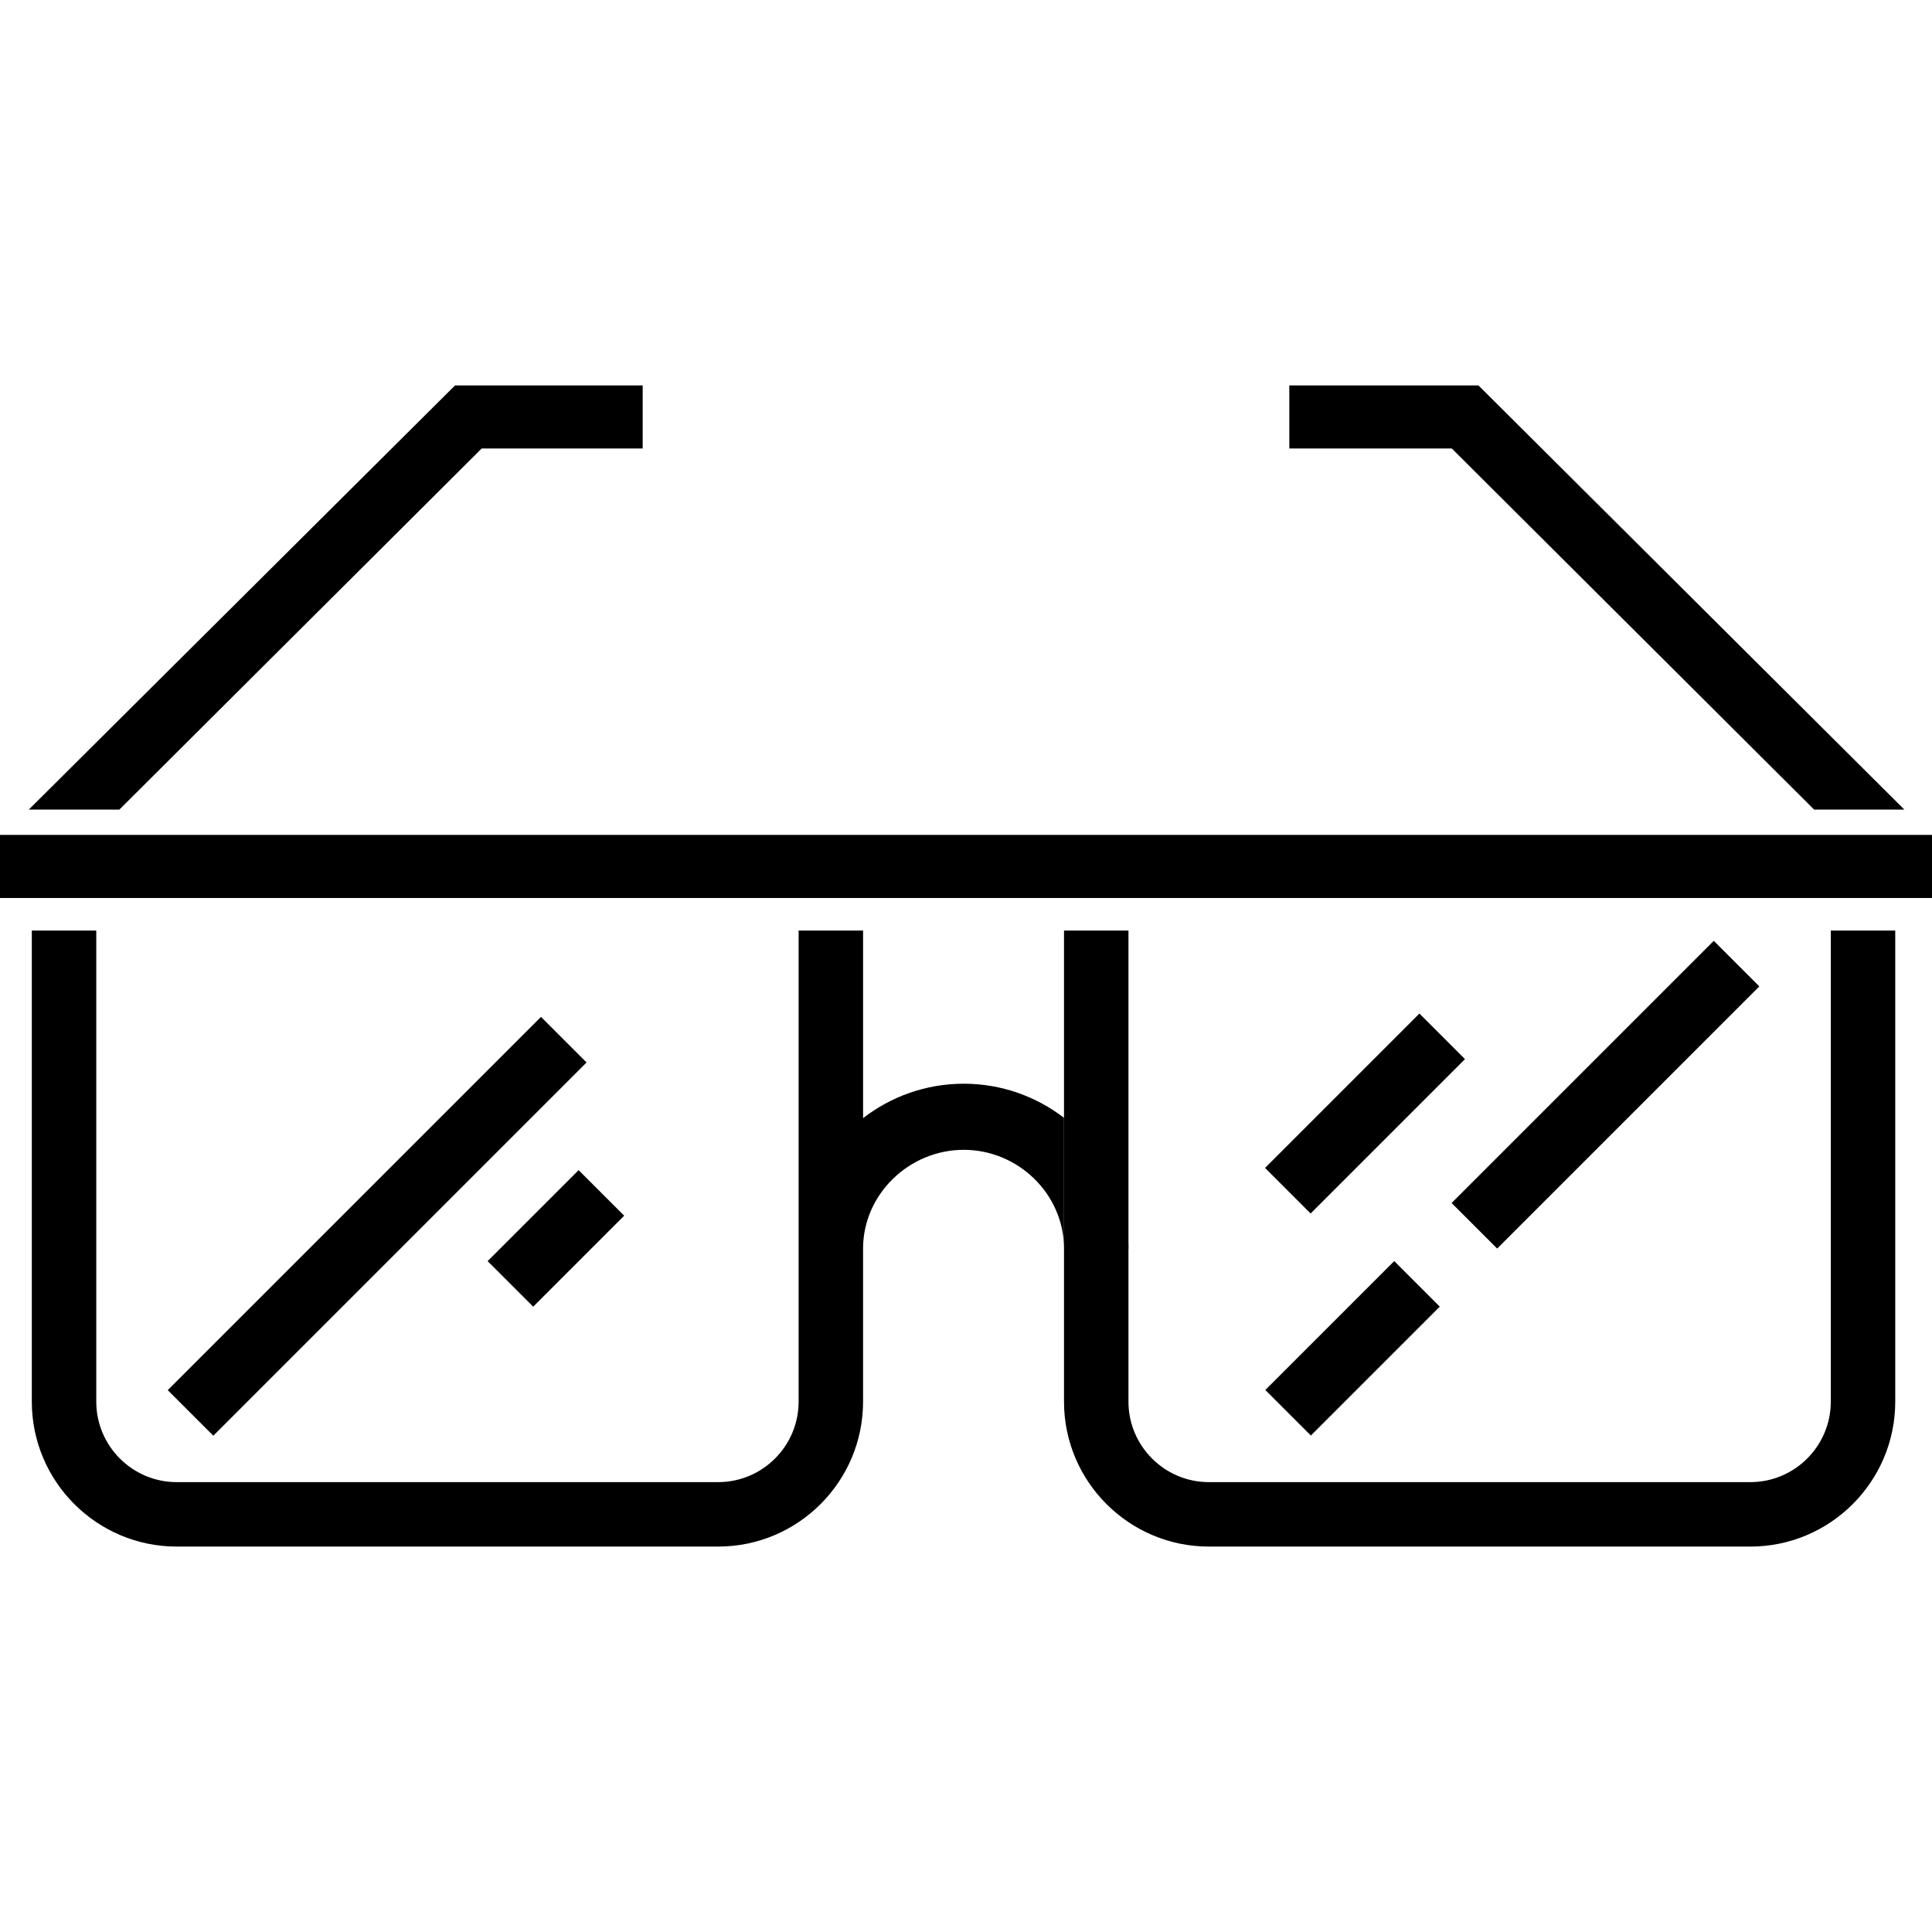
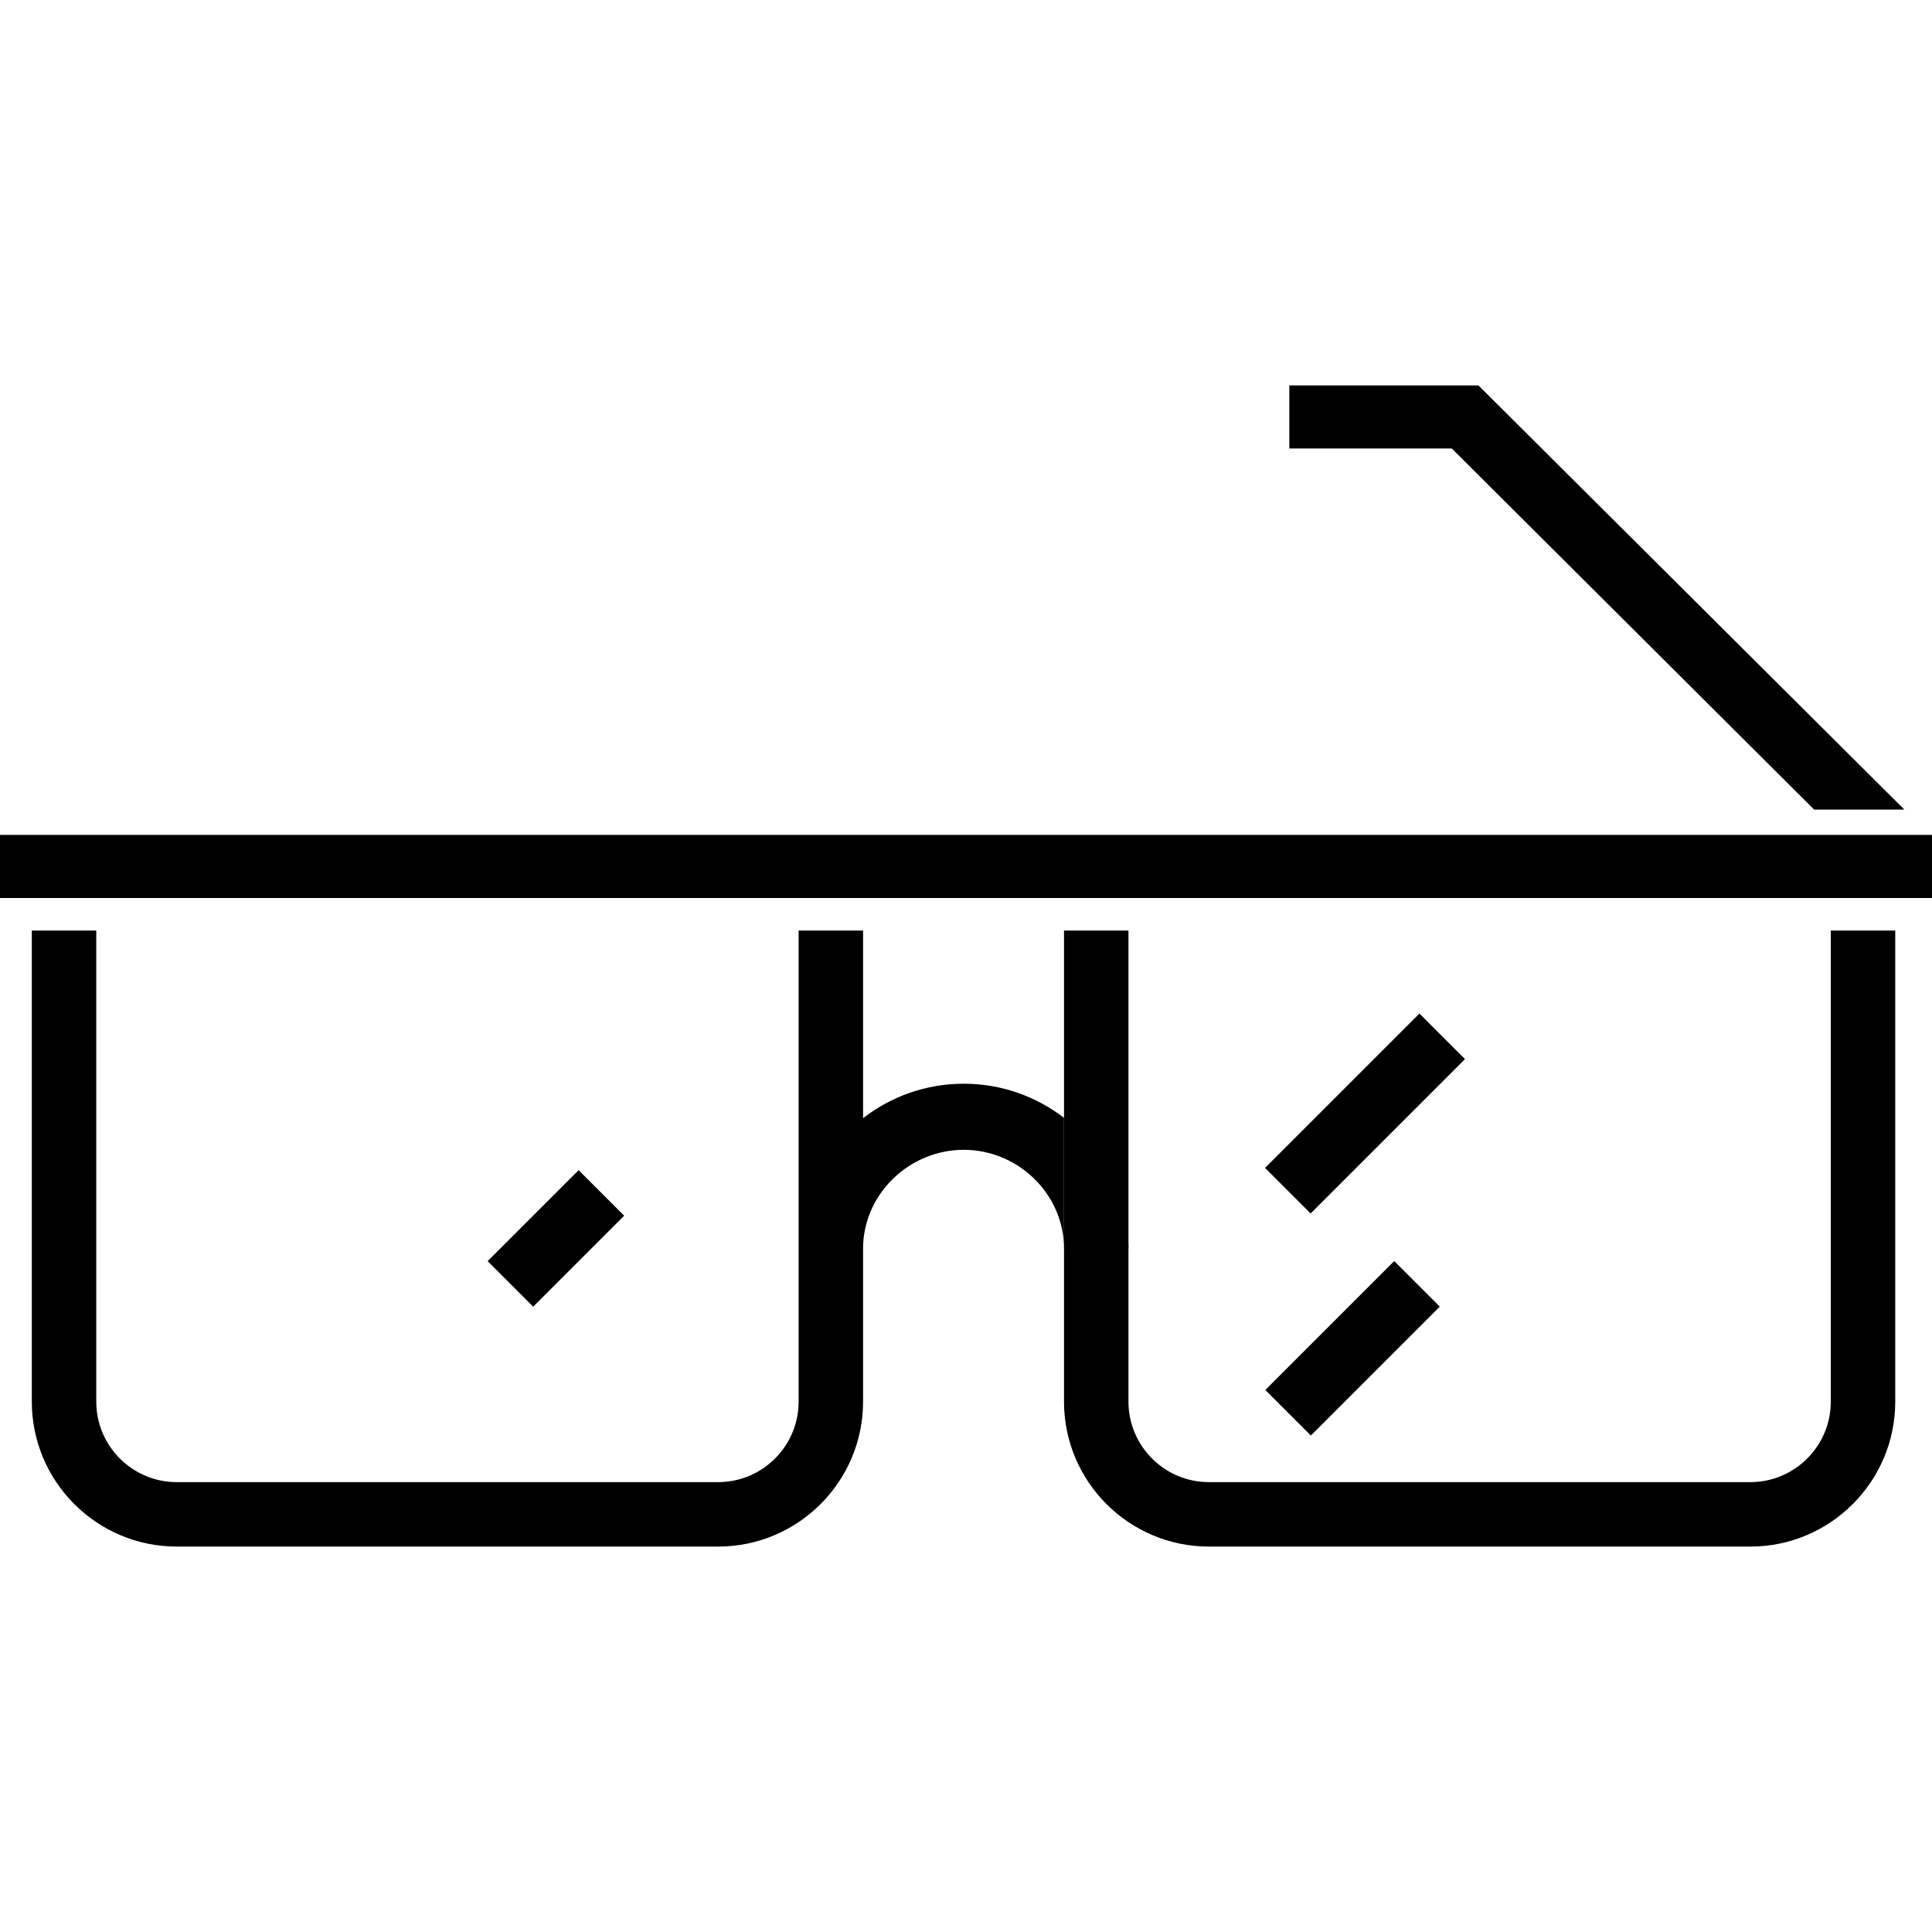
<svg xmlns="http://www.w3.org/2000/svg" fill="#000000" version="1.1" id="Layer_1" viewBox="0 0 490 490" xml:space="preserve">
  <g>
    <g>
      <g>
        <path d="M286.204,316.681h0.046c0-0.607-0.02-1.209-0.046-1.81V316.681z" />
        <path d="M218.895,283.587v-47.571h-16.347v119.479c0,11.251-9.156,20.406-20.406,20.406H44.822     c-11.251,0-20.406-9.155-20.406-20.406V236.016H8.069v119.479c0,20.266,16.487,36.753,36.753,36.753h137.319     c20.267,0,36.753-16.487,36.753-36.753V316.68v-2.676v-20.338h0.001v20.339v2.676c0-13.818,11.713-25.06,25.531-25.06     c13.817,0,25.43,11.242,25.43,25.06v-2.907v-21.099v-9.167c-7.052-5.419-15.869-8.652-25.43-8.652     C234.818,274.856,225.964,278.12,218.895,283.587z" />
        <path d="M464.331,355.496c0,11.251-9.155,20.406-20.406,20.406H306.61c-11.251,0-20.406-9.155-20.406-20.406v-38.815v-1.81     v-78.855h-16.347v47.492v9.167v21.099v2.907v38.815c0,20.266,16.487,36.753,36.753,36.753h137.315     c20.266,0,36.753-16.487,36.753-36.753v-119.48h-16.347V355.496z" />
        <rect y="211.751" width="490" height="16" />
-         <rect x="87.504" y="244.028" transform="matrix(-0.707 -0.707 0.707 -0.707 -56.561 598.521)" width="16.346" height="133.893" />
        <rect x="124.619" y="305.9" transform="matrix(-0.707 0.707 -0.707 -0.707 462.685 436.495)" width="32.646" height="16.346" />
        <rect x="338.019" y="254.659" transform="matrix(-0.707 -0.707 0.707 -0.707 391.337 726.79)" width="16.345" height="55.374" />
-         <rect x="399.027" y="230.692" transform="matrix(0.707 0.707 -0.707 0.707 315.641 -206.593)" width="16.346" height="94.048" />
        <rect x="319.846" y="333.79" transform="matrix(-0.707 0.707 -0.707 -0.707 827.281 341.253)" width="46.237" height="16.345" />
-         <polygon points="122.164,113.751 163,113.751 163,97.751 115.411,97.751 7.304,205.329 30.275,205.329    " />
        <polygon points="460.105,205.329 482.987,205.329 374.968,97.751 327,97.751 327,113.751 368.215,113.751    " />
      </g>
    </g>
  </g>
</svg>